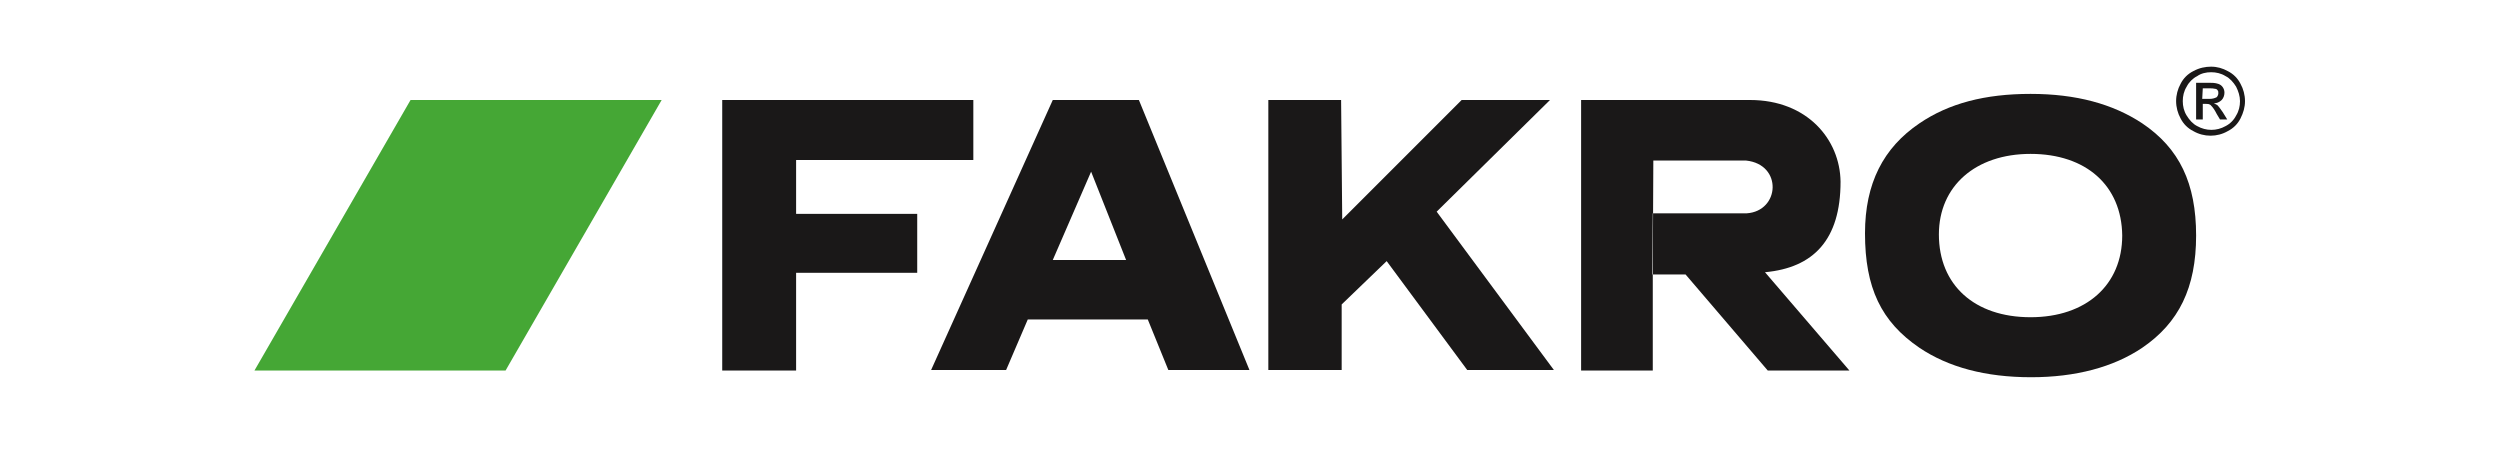
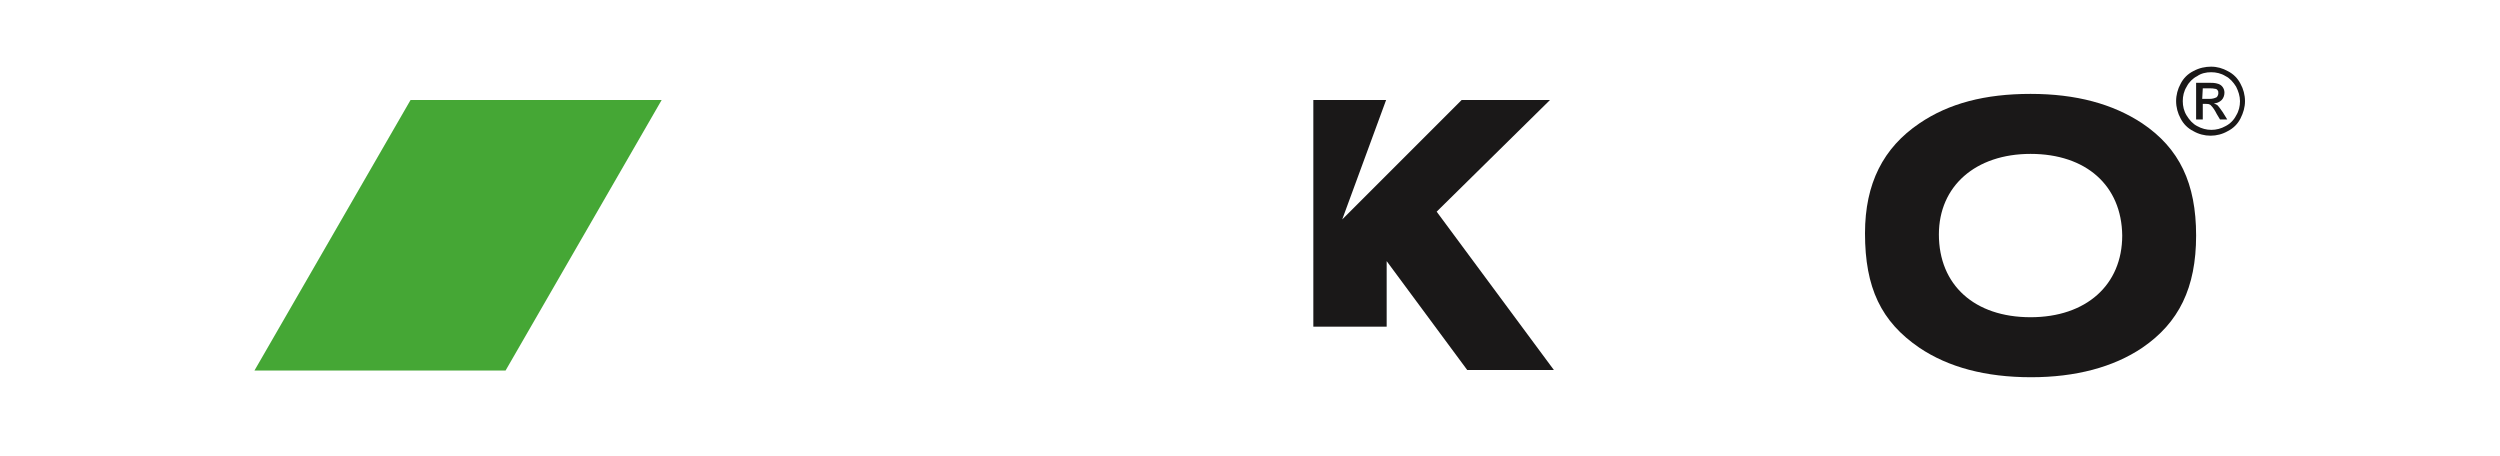
<svg xmlns="http://www.w3.org/2000/svg" version="1.1" id="Group_81290" x="0px" y="0px" width="450px" height="82px" viewBox="0 0 450 82" style="enable-background:new 0 0 450 82;" xml:space="preserve">
  <style type="text/css"> .st0{fill-rule:evenodd;clip-rule:evenodd;fill:#1A1818;} .st1{fill-rule:evenodd;clip-rule:evenodd;fill:#45A735;} </style>
  <path id="Path_22734" class="st0" d="M398,12c1.1,0,2.1,0.3,3,0.8c1,0.5,1.8,1.3,2.3,2.3c0.5,0.9,0.8,2,0.8,3.1 c0,1.1-0.3,2.1-0.8,3.1c-0.5,1-1.3,1.8-2.3,2.3c-1.9,1.1-4.3,1.1-6.2,0c-1-0.5-1.8-1.3-2.3-2.3c-0.5-0.9-0.8-2-0.8-3.1 c0-1.1,0.3-2.2,0.8-3.1c0.5-1,1.3-1.8,2.3-2.3C395.9,12.2,397,12,398,12 M398,13c-0.9,0-1.8,0.2-2.5,0.7c-0.8,0.4-1.5,1.1-1.9,1.9 c-0.5,0.8-0.7,1.7-0.7,2.6c0,0.9,0.2,1.8,0.7,2.6c0.5,0.8,1.1,1.5,1.9,1.9c1.6,0.9,3.5,0.9,5.1,0c0.8-0.4,1.5-1.1,1.9-1.9 c0.5-0.8,0.7-1.7,0.7-2.6c0-0.9-0.3-1.8-0.7-2.6c-0.5-0.8-1.1-1.5-1.9-1.9C399.8,13.2,398.9,13,398,13 M395.3,21.6v-6.7h2.3 c0.6,0,1.1,0,1.7,0.2c0.3,0.1,0.6,0.3,0.8,0.6c0.2,0.3,0.3,0.6,0.3,1c0,0.5-0.2,1-0.5,1.3c-0.4,0.4-0.9,0.6-1.4,0.6 c0.2,0.1,0.4,0.2,0.6,0.3c0.4,0.4,0.7,0.9,1,1.3l0.8,1.3h-1.3l-0.6-1c-0.3-0.6-0.6-1.1-1.1-1.6c-0.3-0.2-0.5-0.2-0.8-0.2h-0.6v2.8 H395.3z M396.4,17.8h1.3c0.5,0,0.9-0.1,1.3-0.3c0.2-0.2,0.3-0.5,0.3-0.7c0-0.2,0-0.4-0.1-0.5c-0.1-0.2-0.3-0.3-0.4-0.3 c-0.4-0.1-0.7-0.1-1.1-0.1h-1.2L396.4,17.8z" />
  <path id="Path_22735" class="st0" d="M365.5,16.9c8.2,0,14.8,1.8,20.1,5.3c6.7,4.5,9.7,10.8,9.7,20.2c0,9.4-3.1,15.7-9.7,20.2 c-5.2,3.5-12,5.3-20,5.3c-8.2,0-14.9-1.8-20.1-5.3c-6.9-4.7-9.8-10.8-9.8-20.6c0-9,3.3-15.4,9.8-19.8 C350.8,18.6,357.3,16.9,365.5,16.9 M365.5,27.7c-9.9,0-16.5,5.8-16.5,14.5c0,9.1,6.4,14.9,16.5,14.9c10,0,16.5-5.8,16.5-14.7 C381.9,33.4,375.5,27.7,365.5,27.7" />
-   <path id="Path_22736" class="st0" d="M205,18h-15.5l-21.9,48.6h13.5l3.9-9.1h21.6l3.7,9.1h14.6L205,18z M202.7,46.8h-13.2l6.9-15.9 L202.7,46.8z" />
-   <path id="Path_22737" class="st0" d="M303.4,49.4l14.8,17.3h14.7L317.7,49c8.7-0.8,13.6-5.8,13.6-16.3C331.2,25.1,325.3,18,315,18 h-30.4v48.7h12.9V49.4l0.1-20.5h16.7c6.6,0.7,6.1,9.1,0.1,9.5h-16.9l-0.1,11H303.4z" />
-   <path id="Path_22738" class="st0" d="M241.6,39.5L263.1,18H279l-20.4,20.1l21.1,28.5h-15.6L249.6,47l-8.1,7.8v11.8h-13.2V18h13.1 L241.6,39.5z" />
-   <path id="Path_22739" class="st0" d="M143.3,38.5v-9.7h31.9V18H130v48.7h13.3V49.1h21.8V38.5H143.3z" />
+   <path id="Path_22738" class="st0" d="M241.6,39.5L263.1,18H279l-20.4,20.1l21.1,28.5h-15.6L249.6,47v11.8h-13.2V18h13.1 L241.6,39.5z" />
  <path id="Path_22740" class="st1" d="M119.1,18H73.9L45.8,66.7H91L119.1,18z" />
</svg>